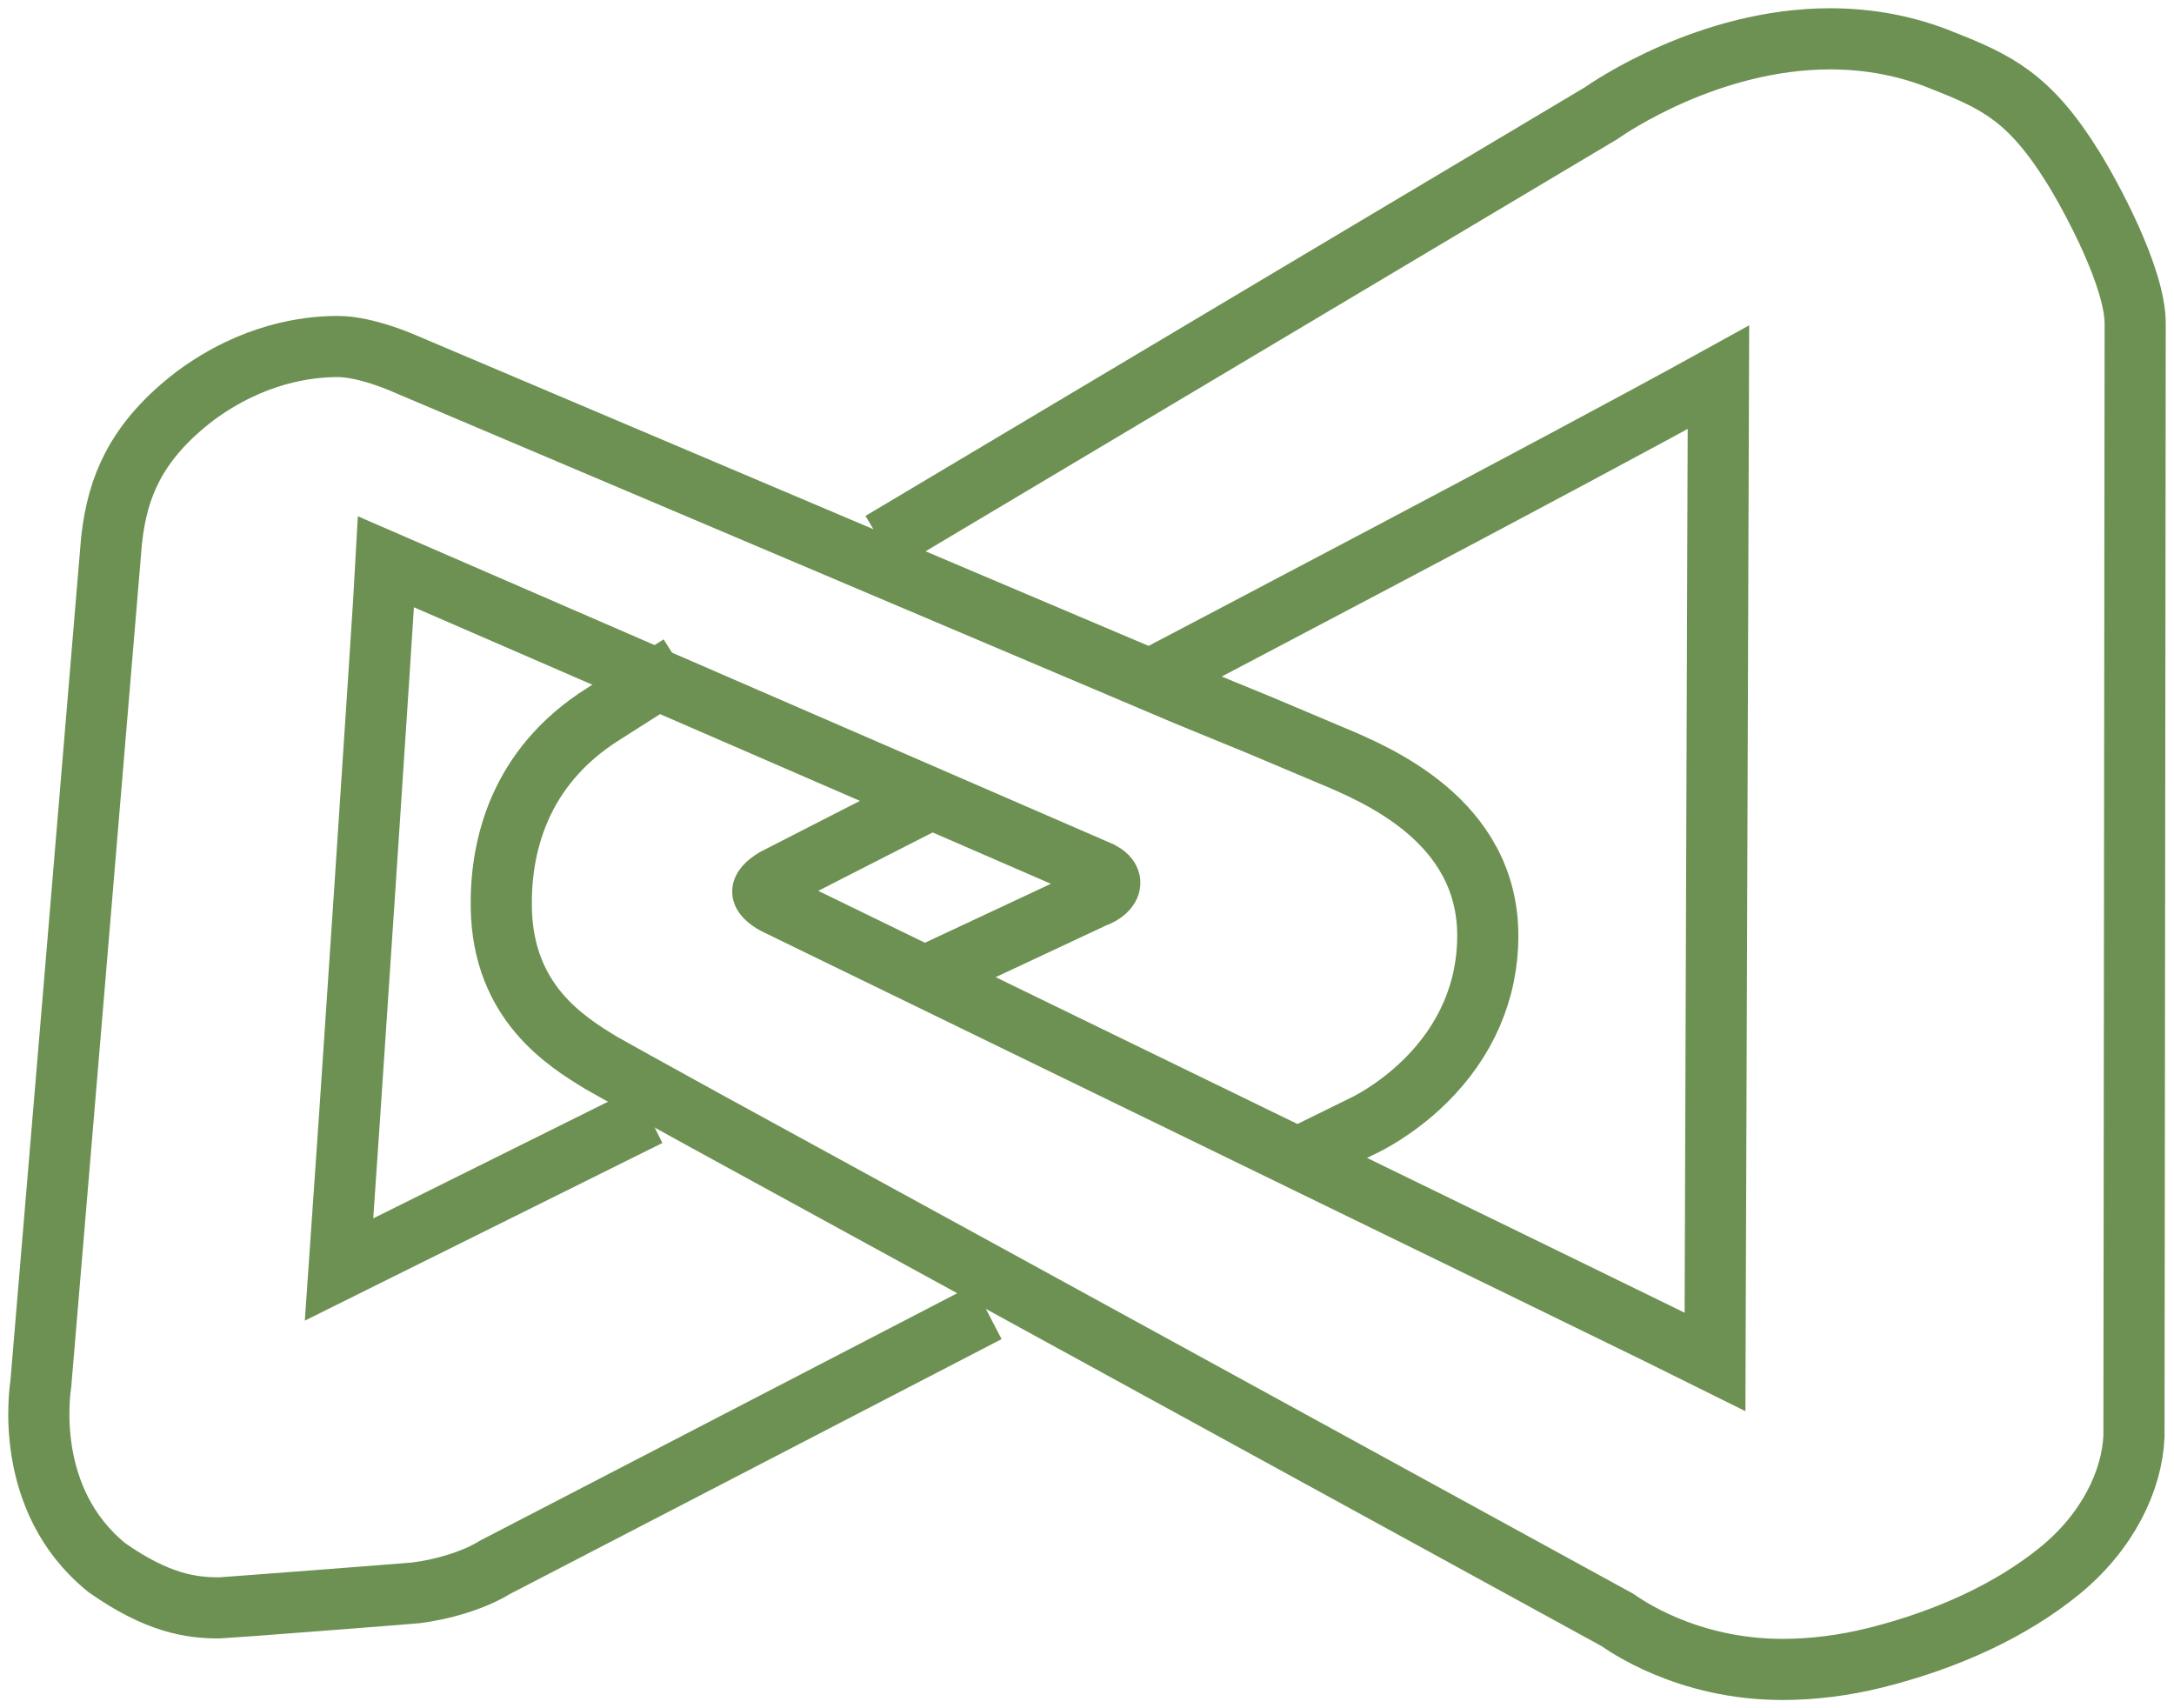
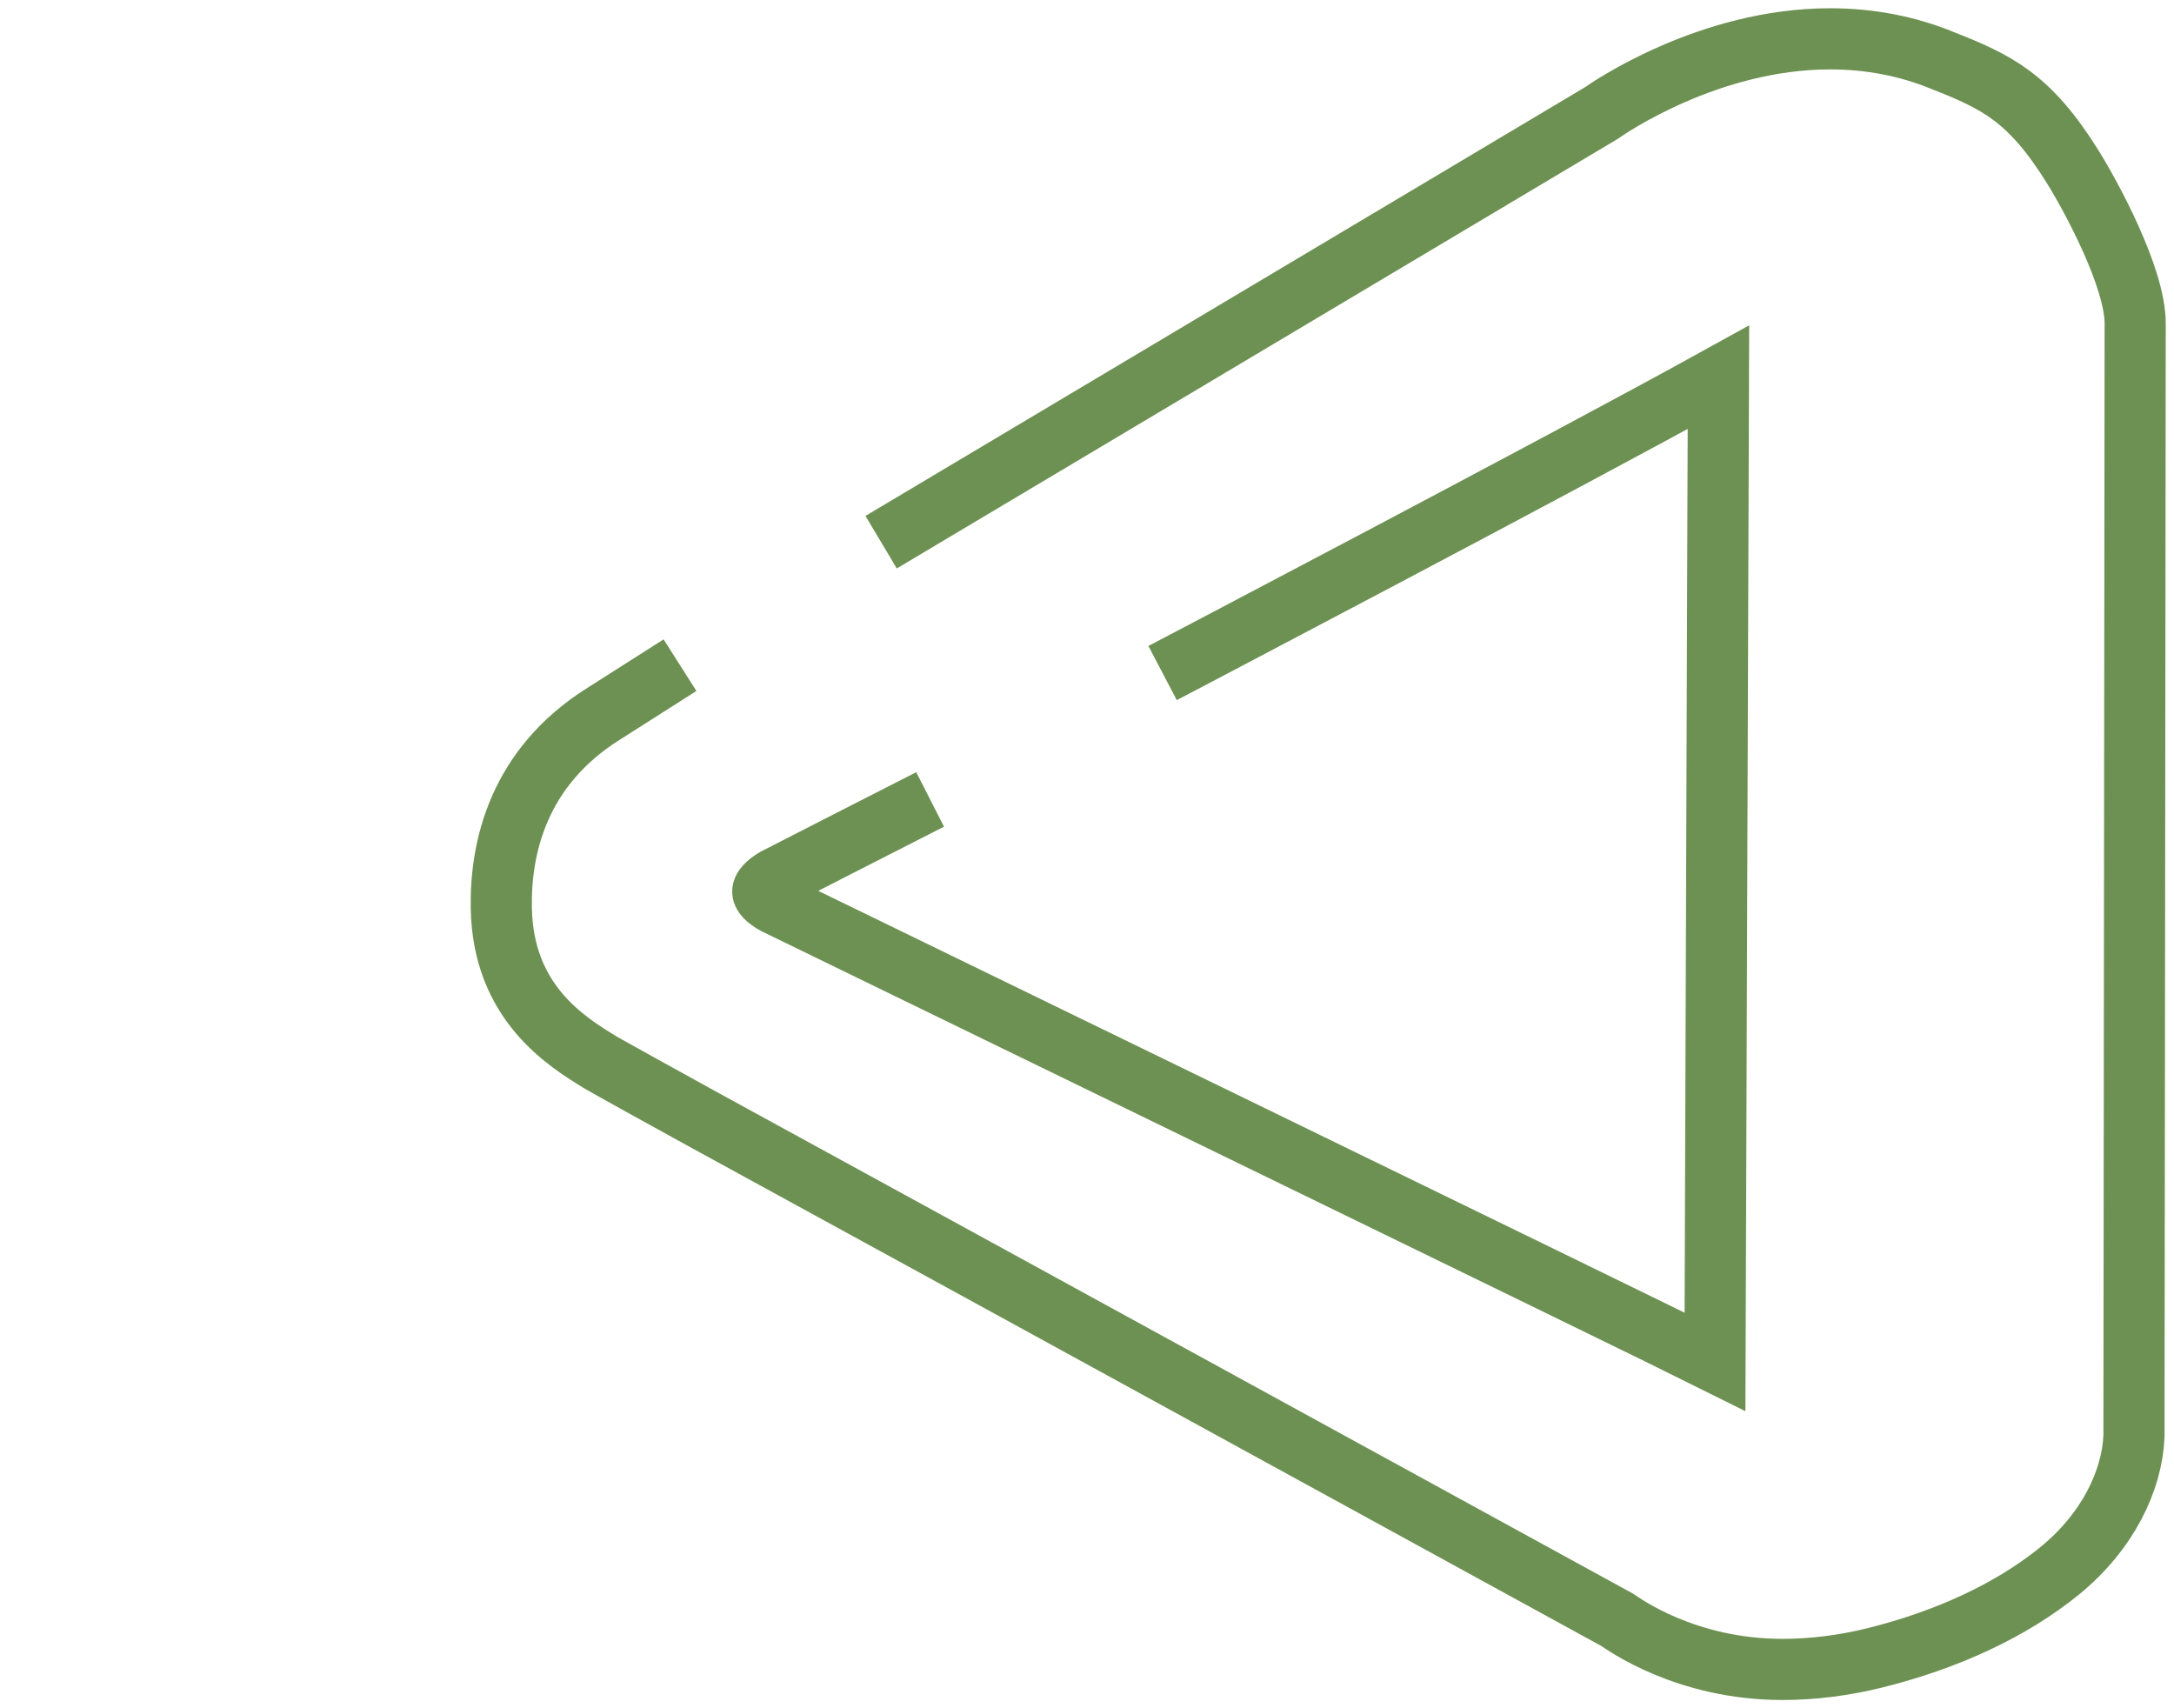
<svg xmlns="http://www.w3.org/2000/svg" class="mrr-icon" width="56px" height="44px" viewBox="0 0 56 44" version="1.1">
  <title>05D1CC52-7CF1-45F6-B29F-9B3DA81F2CBD@2x</title>
  <g id="Desktop" stroke="none" stroke-width="1" fill="none" fill-rule="evenodd">
    <g id="0.1_Rexulti_TV_Pages_Video_01" transform="translate(-580, -1745)" stroke="#6D9152" stroke-width="1.575">
      <g id="Section_03" transform="translate(232, 1635)">
        <g id="Why_Rexulti_Card" transform="translate(333, 45)">
          <g id="rexulti_chevron" transform="translate(16, 66)">
            <path d="M28.947,16.336 C28.947,16.336 39.213,10.957 43.265,8.717 L43.177,34.075 C41.641,33.305 19.056,22.327 18.987,22.291 C18.739,22.16 18.649,22.038 18.647,21.966 C18.645,21.896 18.73,21.77 18.972,21.627 C19.063,21.577 22.959,19.591 22.959,19.591" id="Path" />
-             <path d="M32.196,28.939 L34.098,28.004 C34.17,27.971 34.936,27.61 35.708,26.851 C36.765,25.812 37.324,24.516 37.324,23.106 C37.324,20.137 34.473,18.95 33.256,18.442 C33.183,18.412 32.516,18.131 31.449,17.679 L29.571,16.909 C22.828,14.051 9.412,8.362 9.412,8.362 C9.412,8.362 8.437,7.925 7.7,7.925 C6.908,7.925 5.512,8.103 4.035,9.191 C3.292,9.757 2.76,10.356 2.41,11.025 C2.126,11.569 1.955,12.169 1.874,12.915 L1.873,12.922 C1.689,15.162 0.089,34.198 0.052,34.639 C0.028,34.822 -0.409,37.627 1.746,39.373 L1.753,39.379 L1.76,39.384 C3.055,40.291 3.913,40.415 4.647,40.415 L4.647,40.415 C4.757,40.415 9.605,40.041 9.708,40.028 C10.36,39.948 11.177,39.723 11.752,39.369 L24.437,32.793" id="Path" />
            <path d="M16.516,16.133 L14.596,17.355 L14.562,17.377 C12.327,18.771 11.887,20.869 11.913,22.385 C11.954,24.827 13.59,25.828 14.468,26.366 C14.567,26.427 16.244,27.357 17.157,27.857 L24.334,31.783 C31.874,35.91 40.309,40.531 40.662,40.725 C40.82,40.829 42.422,42 44.912,42 C45.697,42 46.5,41.899 47.299,41.701 C49.187,41.231 50.828,40.458 52.048,39.466 C53.293,38.454 53.922,37.134 53.969,35.989 L53.969,35.985 L54,7.334 C54,6.143 52.859,4.05 52.397,3.306 C51.28,1.509 50.435,1.109 49.04,0.559 C48.135,0.187 47.16,0 46.142,0 C43.013,0 40.433,1.782 40.236,1.92 L21.697,12.965" id="Path" />
-             <path d="M15.712,27.735 L7.735,31.698 C7.931,28.939 8.883,14.662 8.945,13.472 L27.352,21.462 C27.447,21.512 27.597,21.612 27.588,21.749 C27.579,21.883 27.429,22.022 27.206,22.104 L27.192,22.108 L23.074,24.036" id="Path" />
          </g>
        </g>
      </g>
    </g>
  </g>
</svg>